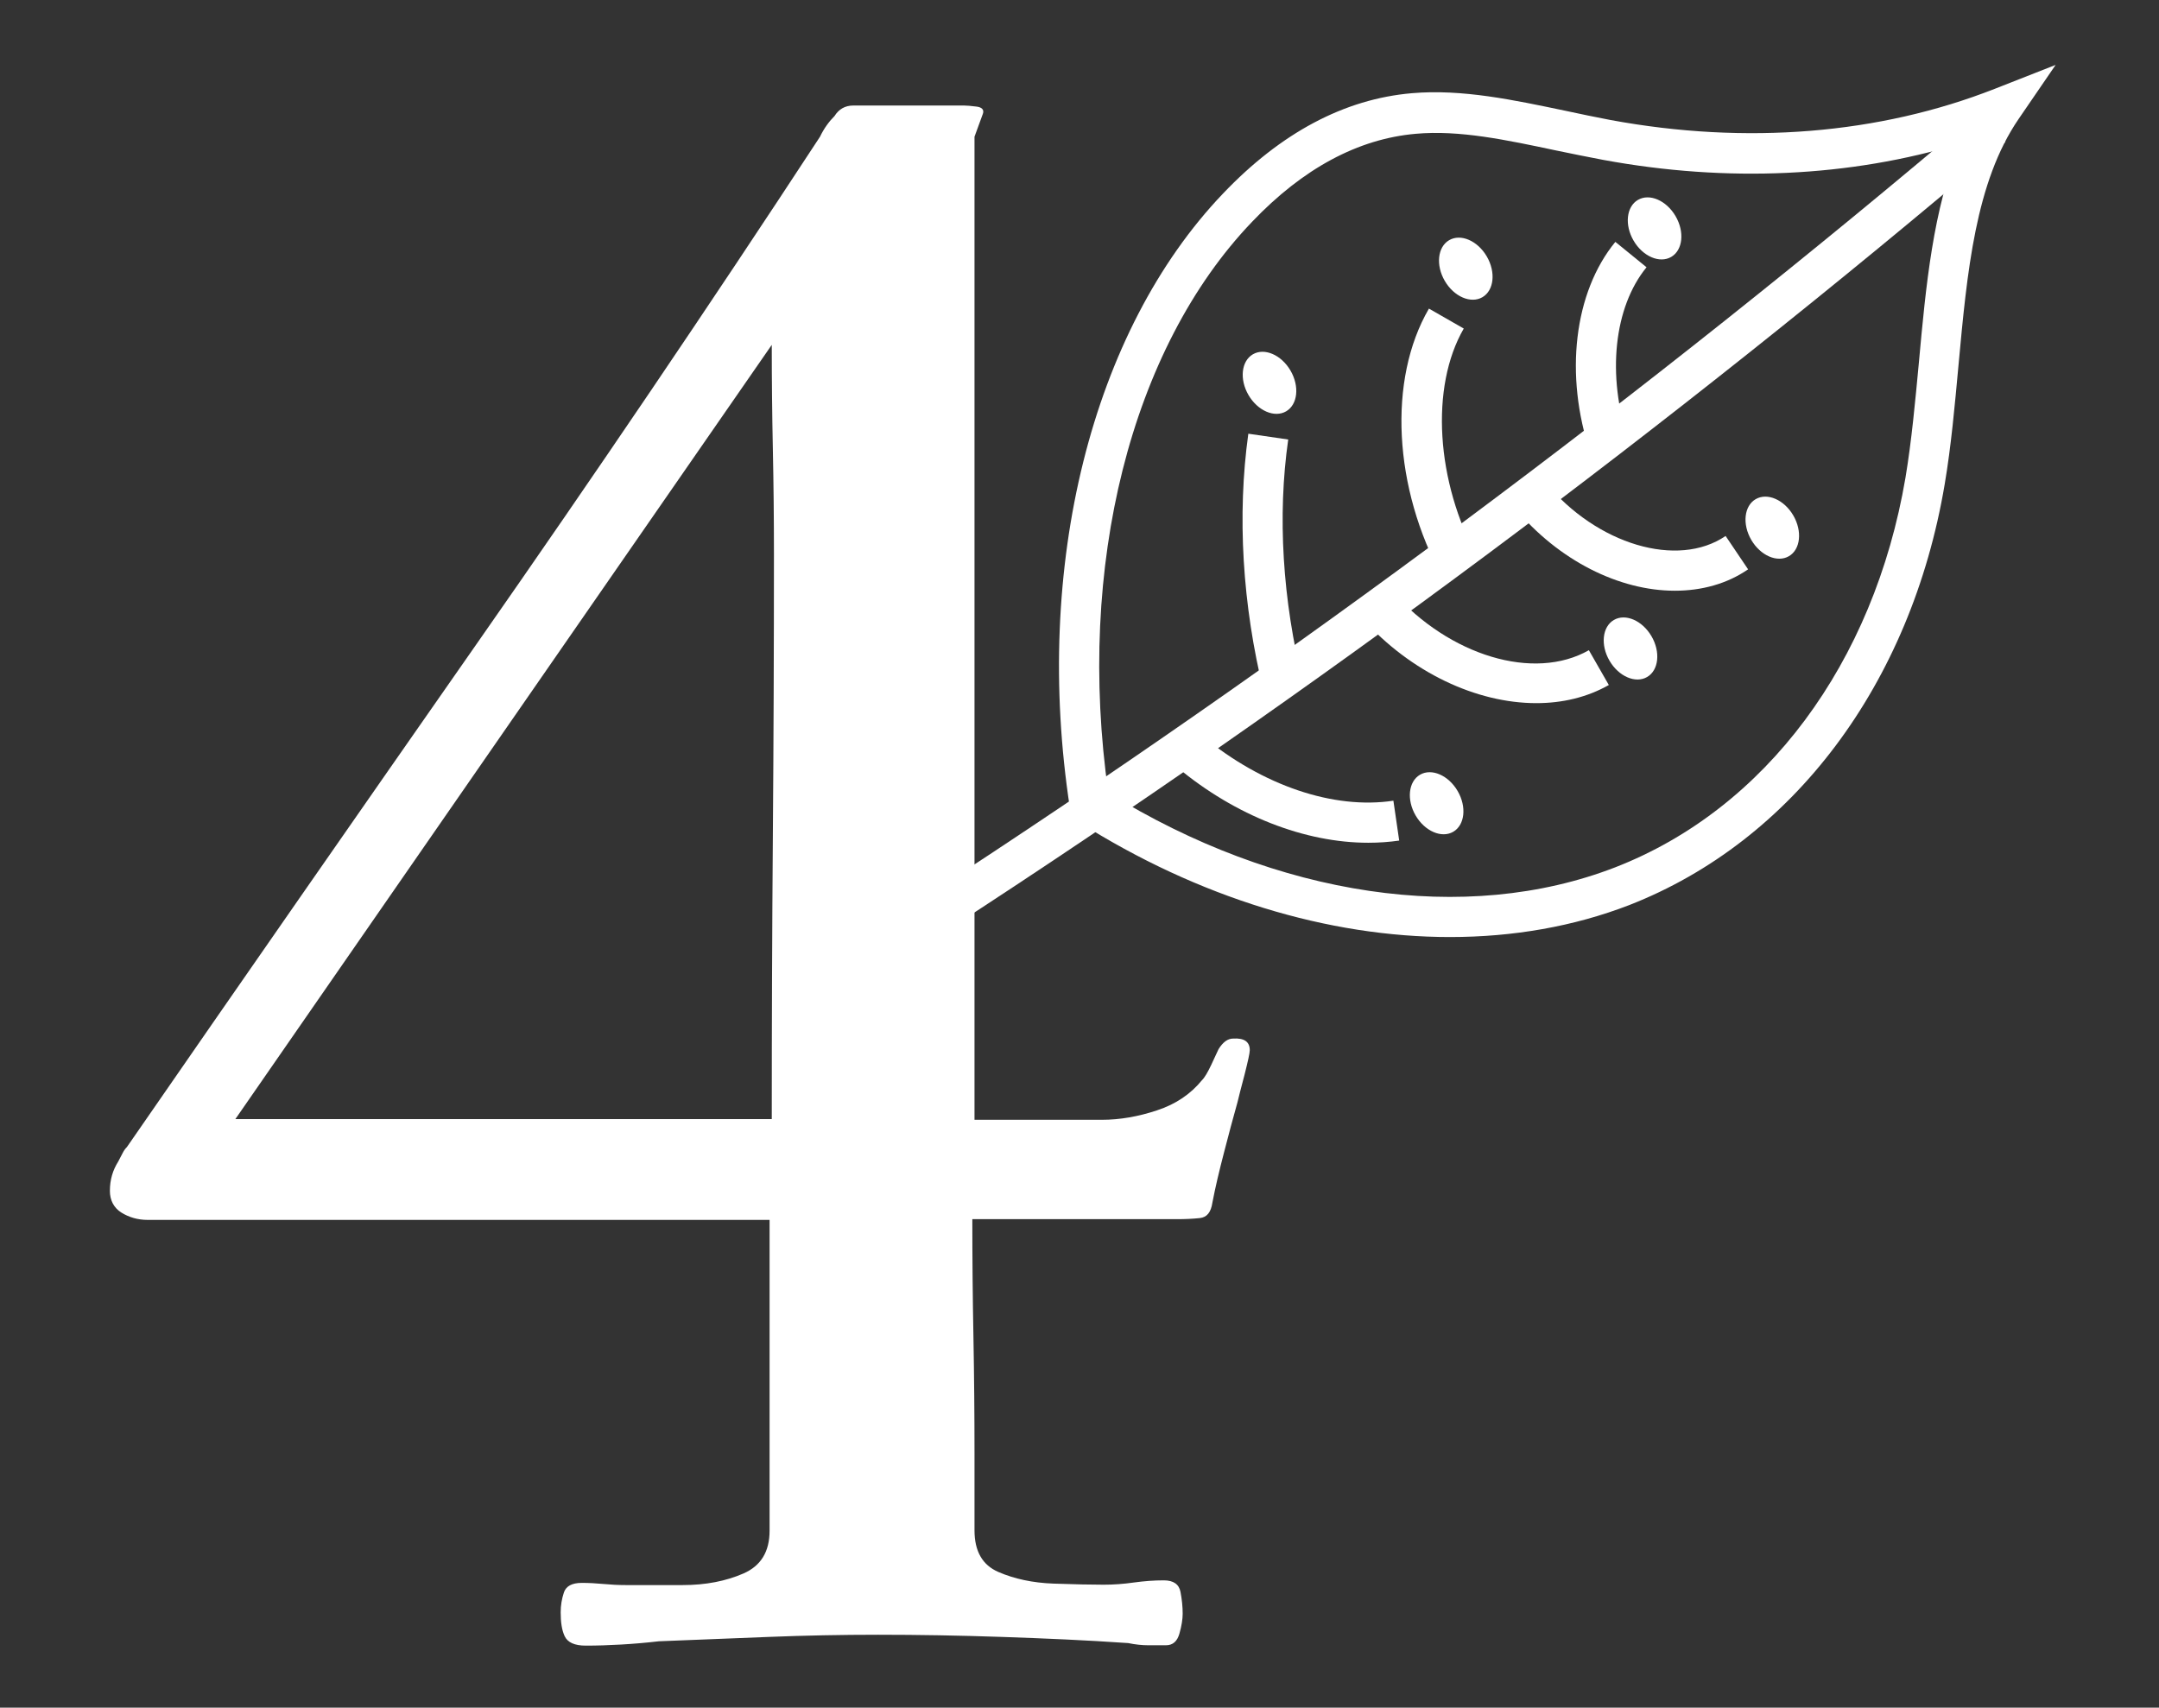
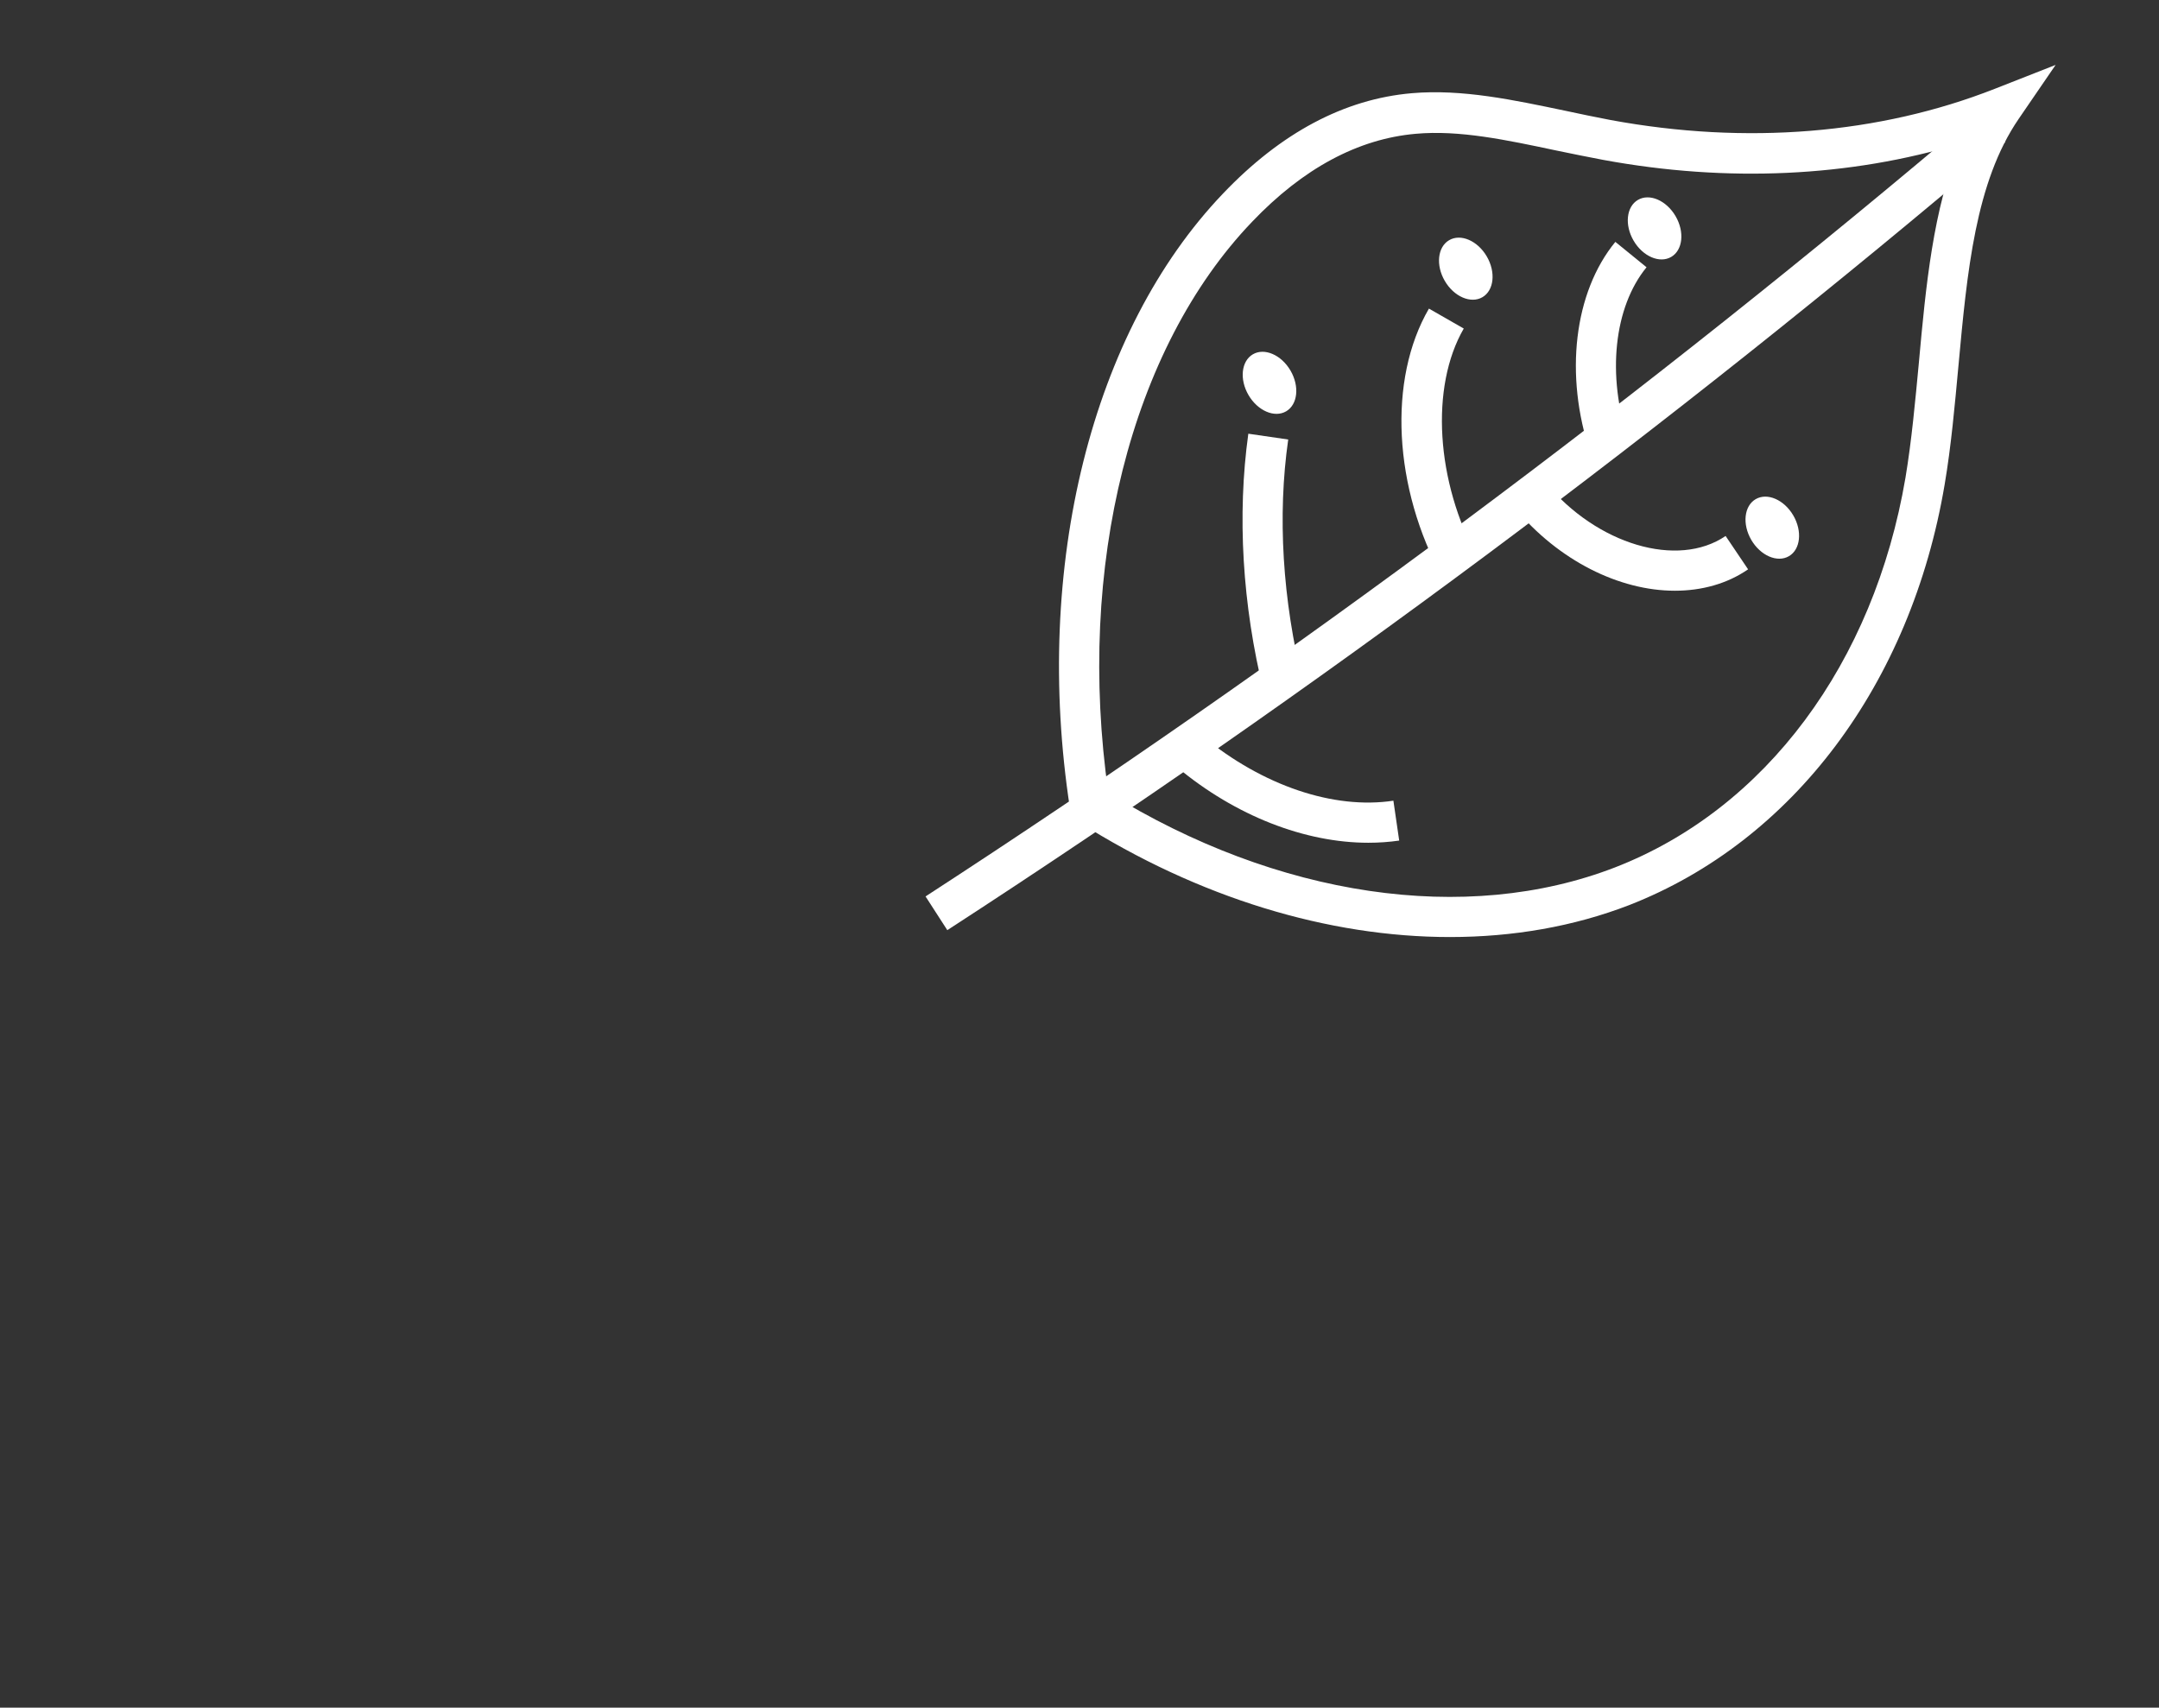
<svg xmlns="http://www.w3.org/2000/svg" version="1.1" id="レイヤー_1" x="0px" y="0px" viewBox="0 0 595.3 470.9" style="enable-background:new 0 0 595.3 470.9;" xml:space="preserve">
  <rect x="0" y="0" width="595.3" height="470.9" fill="#333333" stroke="none" />
  <style type="text/css">
	.st0{fill:#FFFFFF;}
</style>
  <g>
    <g>
-       <path class="st0" d="M344.6,289.6c0,0.8-0.5,3-1.4,6.6c-1,3.7-1.6,6.2-2,7.8c-1.2,4.2-2.4,8.8-3.7,13.8c-1.3,5-2.4,9.6-3.2,13.8    c-0.4,2.7-1.5,4.1-3.5,4.3c-1.9,0.2-4,0.3-6.3,0.3h-56.4c0,10.8,0.1,21.5,0.3,32.2c0.2,10.8,0.3,21.7,0.3,32.8V422    c0,5.8,2.2,9.6,6.6,11.5c4.4,1.9,9.5,3,15.2,3.2c5.8,0.2,10.4,0.3,13.8,0.3c2.7,0,5.5-0.2,8.3-0.6c2.9-0.4,5.6-0.6,8.3-0.6    c2.7,0,4.2,1.1,4.6,3.2c0.4,2.1,0.6,4.1,0.6,6c0,1.5-0.3,3.4-0.9,5.5c-0.6,2.1-1.8,3.2-3.7,3.2c-1.5,0-3.2,0-4.9,0    c-1.7,0-3.6-0.2-5.5-0.6c-11.5-0.8-23.1-1.3-34.8-1.7c-11.7-0.4-23.1-0.6-34.2-0.6c-10,0-20.1,0.2-30.2,0.6    c-10.2,0.4-20.2,0.8-30.2,1.2c-3.5,0.4-6.9,0.7-10.4,0.9c-3.5,0.2-6.7,0.3-9.8,0.3c-3.1,0-5-0.9-5.8-2.6c-0.8-1.7-1.1-3.9-1.1-6.6    c0-1.9,0.3-3.7,0.9-5.5c0.6-1.7,2.2-2.6,4.9-2.6c1.9,0,3.9,0.1,6,0.3c2.1,0.2,4.1,0.3,6.1,0.3c4.2,0,9.5,0,15.8,0    c6.3,0,11.9-1.1,16.7-3.2c4.8-2.1,7.2-6,7.2-11.8v-85.7H40.7c-2.7,0-5.1-0.7-7.2-2c-2.1-1.3-3.2-3.4-3.2-6c0-3.1,0.8-5.7,2.3-8.1    c0.4-0.8,0.8-1.5,1.2-2.3c0.4-0.8,0.8-1.3,1.2-1.7c31.8-46,64-92.3,96.4-138.7s64-93,94.7-139.9c1.1-2.3,2.5-4.2,4-5.7    c1.2-1.9,2.9-2.9,5.2-2.9h30.5c0.8,0,1.9,0.1,3.5,0.3c1.5,0.2,2.1,0.9,1.7,2l-2.3,6.3v271.1h35.1c5,0,10.1-0.9,15.2-2.6    c5.2-1.7,9.3-4.5,12.4-8.3c0.8-0.8,1.6-2.2,2.6-4.3c1-2.1,1.6-3.5,2-4.3c1.2-1.9,2.5-2.9,4-2.9    C343.1,286.2,344.6,287.3,344.6,289.6z M213.4,152.7c0-9.6-0.1-19.2-0.3-28.8c-0.2-9.6-0.3-19.2-0.3-28.8L64.9,308.6h147.9    c0-26.1,0.1-52.2,0.3-78.3C213.3,204.3,213.4,178.4,213.4,152.7z" />
-     </g>
+       </g>
    <g>
      <path class="st0" d="M399.8,258.4c-33.5,0-69.3-10.8-102.3-31.7l-2.1-1.4l-0.4-2.5c-10.2-66.6,6-131.5,42.2-169.4    c16-16.8,33.5-26.1,52.1-27.7c13.9-1.2,28.2,1.9,42.1,4.8c4.2,0.9,8.5,1.8,12.7,2.6c37.4,6.9,74.1,3.9,105.9-8.6l16.8-6.6    l-10.2,14.9c-11.9,17.4-14.2,42-16.6,68.1c-1,10.8-2,22.1-3.8,32.7c-9.3,55.1-41.9,98.4-87,116    C433.9,255.5,417.2,258.4,399.8,258.4z M305.6,218.6c46.6,28.8,98.6,36.5,139.7,20.6c41.5-16.1,71.4-56.3,80.1-107.5    c1.7-10.2,2.7-21.2,3.7-31.8C531,79,533,57.5,540.5,39.6c-30.4,9.2-64.2,10.8-98.4,4.5c-4.3-0.8-8.6-1.7-13-2.6    c-13.7-2.9-26.7-5.7-38.8-4.6c-15.8,1.4-31,9.5-45.1,24.3C311.8,96.1,296.7,156.3,305.6,218.6z" />
      <g>
        <path class="st0" d="M261.2,256.5l-6-9.3c100.7-65.4,198.4-138.2,290.5-216.4l7.2,8.4C460.4,117.8,362.3,190.9,261.2,256.5z" />
        <path class="st0" d="M438.5,124.9c-7.2-21.5-4.5-44.3,6.9-58.2l8.6,7c-9,11-11,29.8-5,47.7L438.5,124.9z" />
        <path class="st0" d="M461.8,162.9c-15.2,0-32-8.2-44.2-22.9l8.5-7c14.2,17.2,36.5,23.8,49.7,14.8l6.2,9.2     C476.2,161,469.2,162.9,461.8,162.9z" />
        <path class="st0" d="M397.8,159.4c-13.6-24.8-15.2-54.7-3.8-74.3l9.6,5.5c-9.3,16.1-7.7,42.2,3.9,63.4L397.8,159.4z" />
-         <path class="st0" d="M423.6,193.9c-16.4,0-34.6-8.4-48-23.4l8.3-7.4c15.8,17.8,39.1,24.8,54.2,16.2l5.5,9.6     C437.6,192.3,430.8,193.9,423.6,193.9z" />
        <path class="st0" d="M348.5,191c-6-24.3-7.4-49-4.3-71.4l11,1.6c-3,21-1.6,44.2,4.1,67.2L348.5,191z" />
        <path class="st0" d="M377.3,232.4c-17.5,0-36.6-7.4-52.7-20.8l7.1-8.5c16.4,13.5,36,20.2,52.5,17.7l1.6,11     C383,232.2,380.2,232.4,377.3,232.4z" />
      </g>
      <g>
        <ellipse transform="matrix(0.864 -0.504 0.504 0.864 30.207 238.305)" class="st0" cx="456.2" cy="63.2" rx="6.7" ry="9.1" />
-         <ellipse transform="matrix(0.864 -0.504 0.504 0.864 -29.006 250.719)" class="st0" cx="449.5" cy="179" rx="6.7" ry="9.1" />
-         <ellipse transform="matrix(0.864 -0.504 0.504 0.864 -57.759 229.54)" class="st0" cx="396" cy="221.7" rx="6.7" ry="9.1" />
        <ellipse transform="matrix(0.864 -0.504 0.504 0.864 -5.634 190.642)" class="st0" cx="350" cy="105.7" rx="6.7" ry="9.1" />
        <ellipse transform="matrix(0.864 -0.504 0.504 0.864 -6.91 265.882)" class="st0" cx="488.6" cy="145.7" rx="6.7" ry="9.1" />
        <ellipse transform="matrix(0.864 -0.504 0.504 0.864 17.572 213.564)" class="st0" cx="404.1" cy="74.3" rx="6.7" ry="9.1" />
      </g>
    </g>
  </g>
</svg>